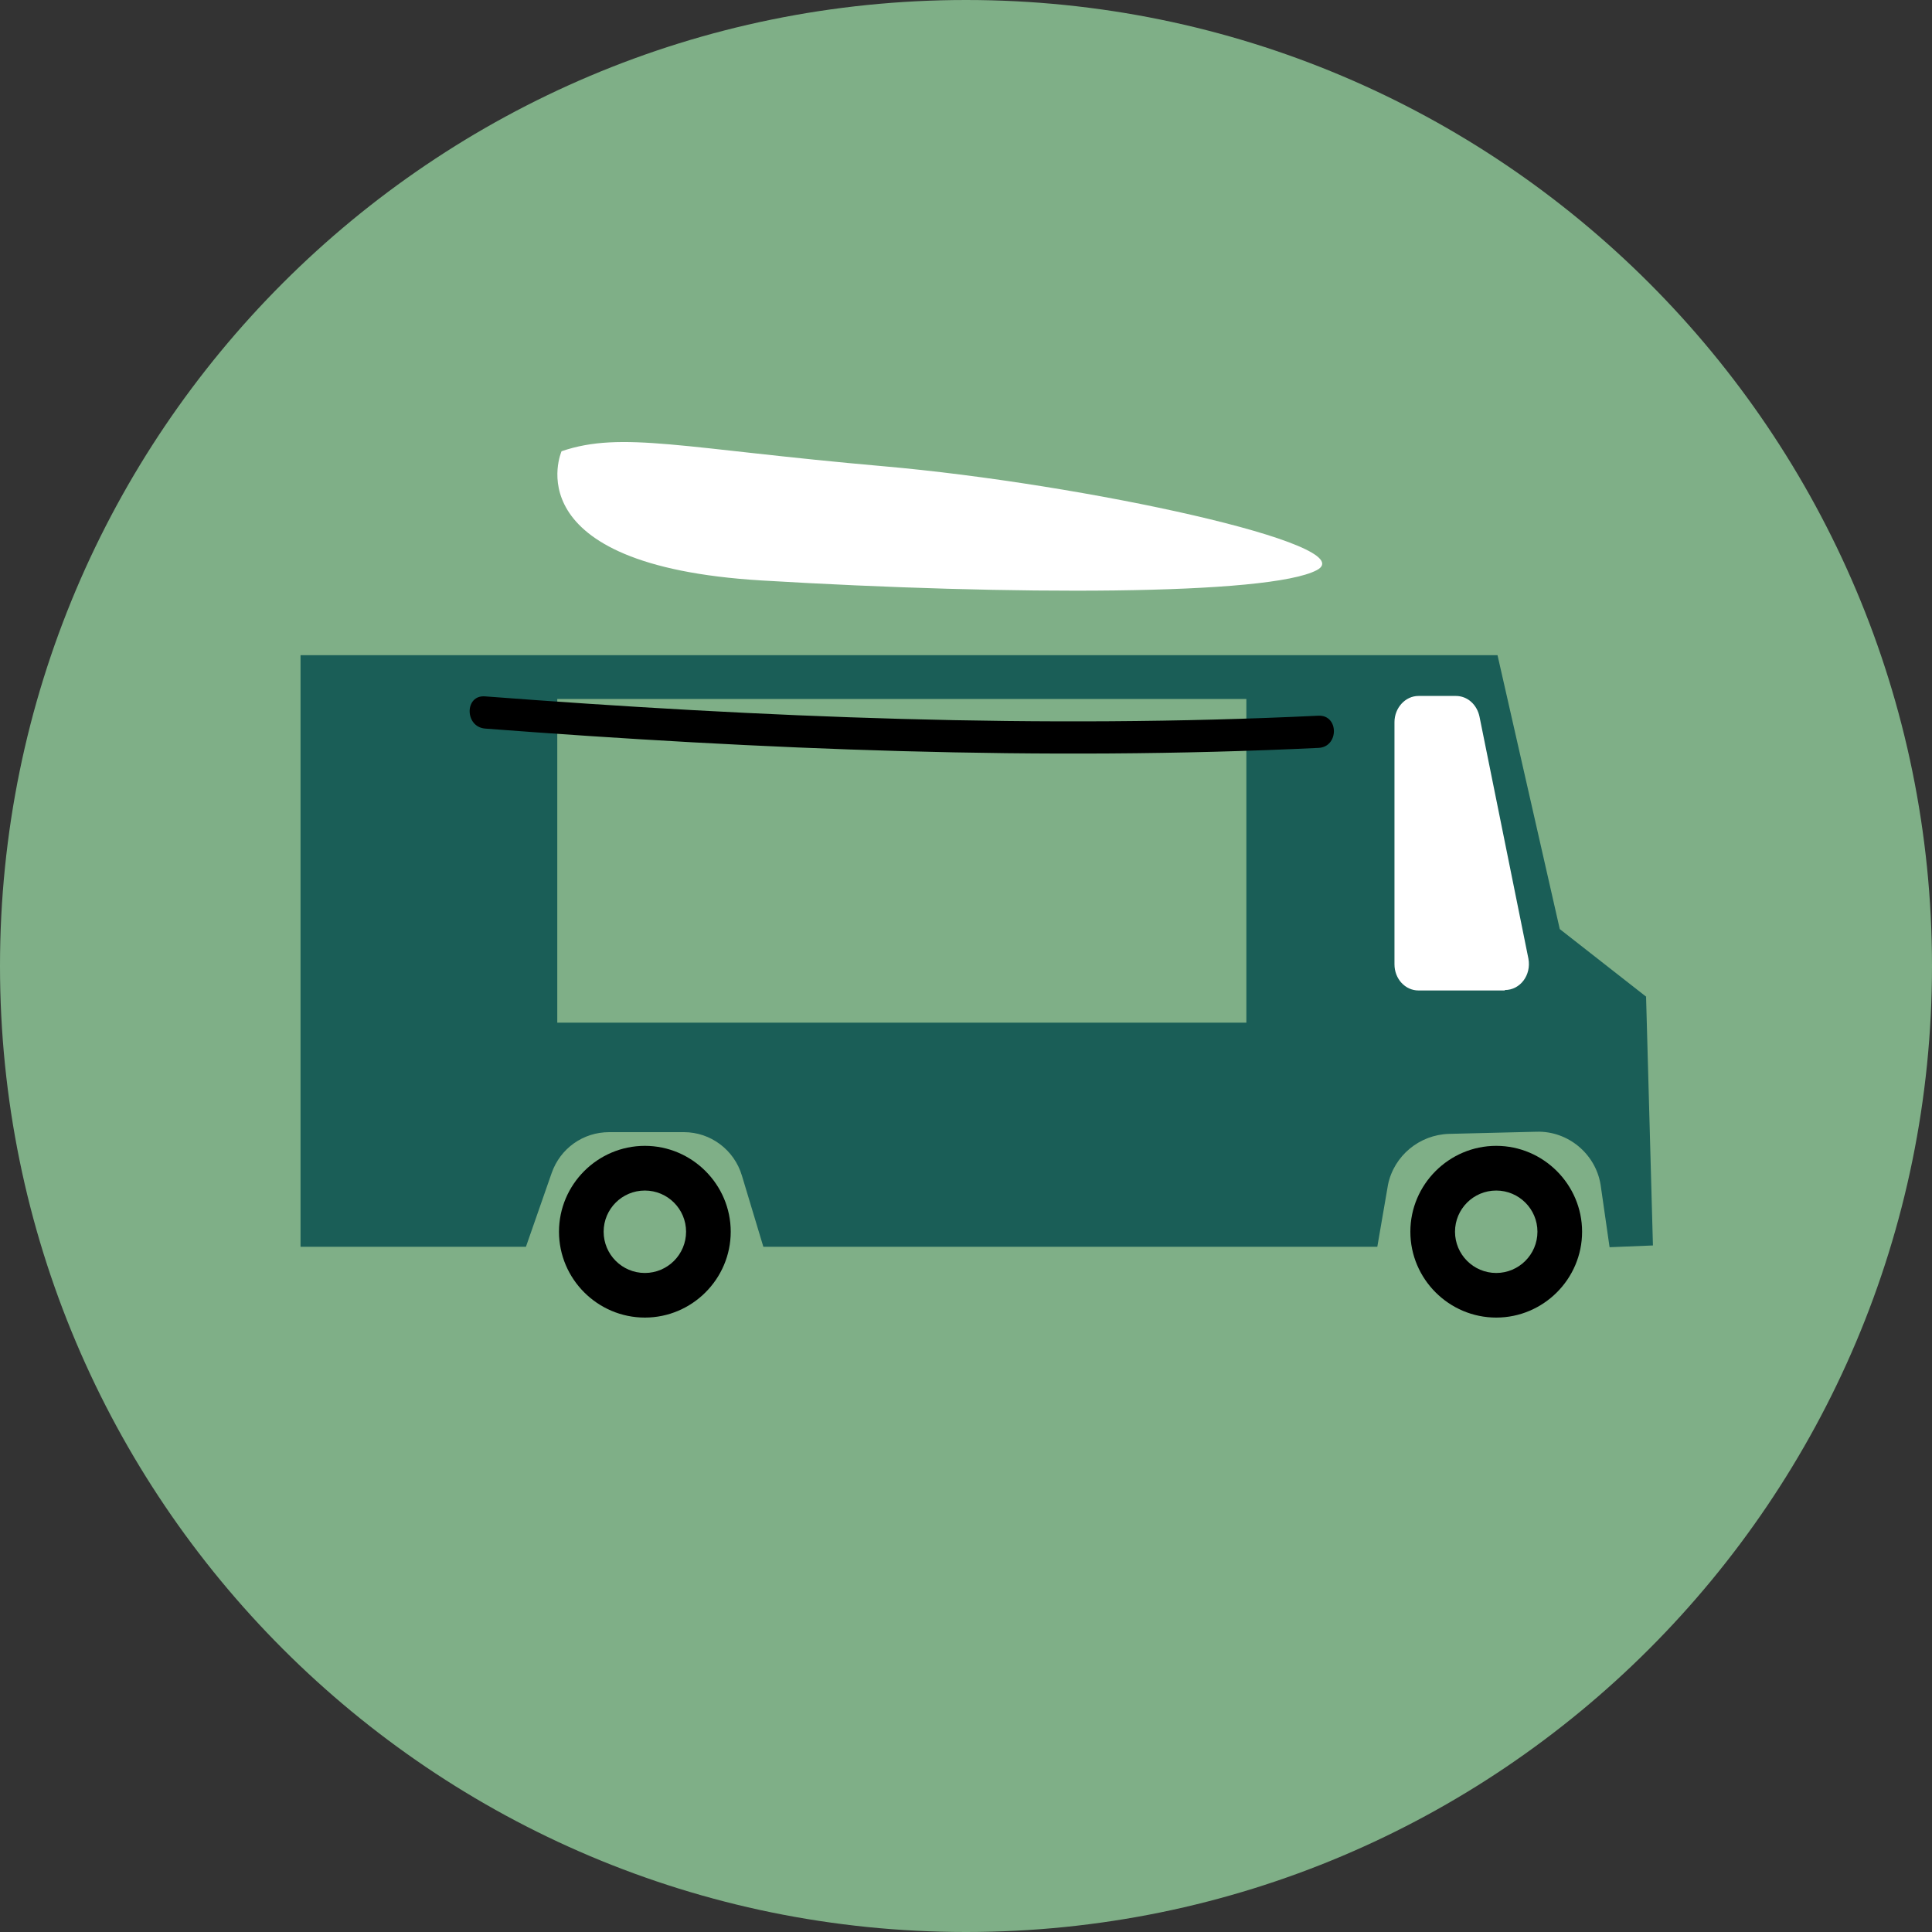
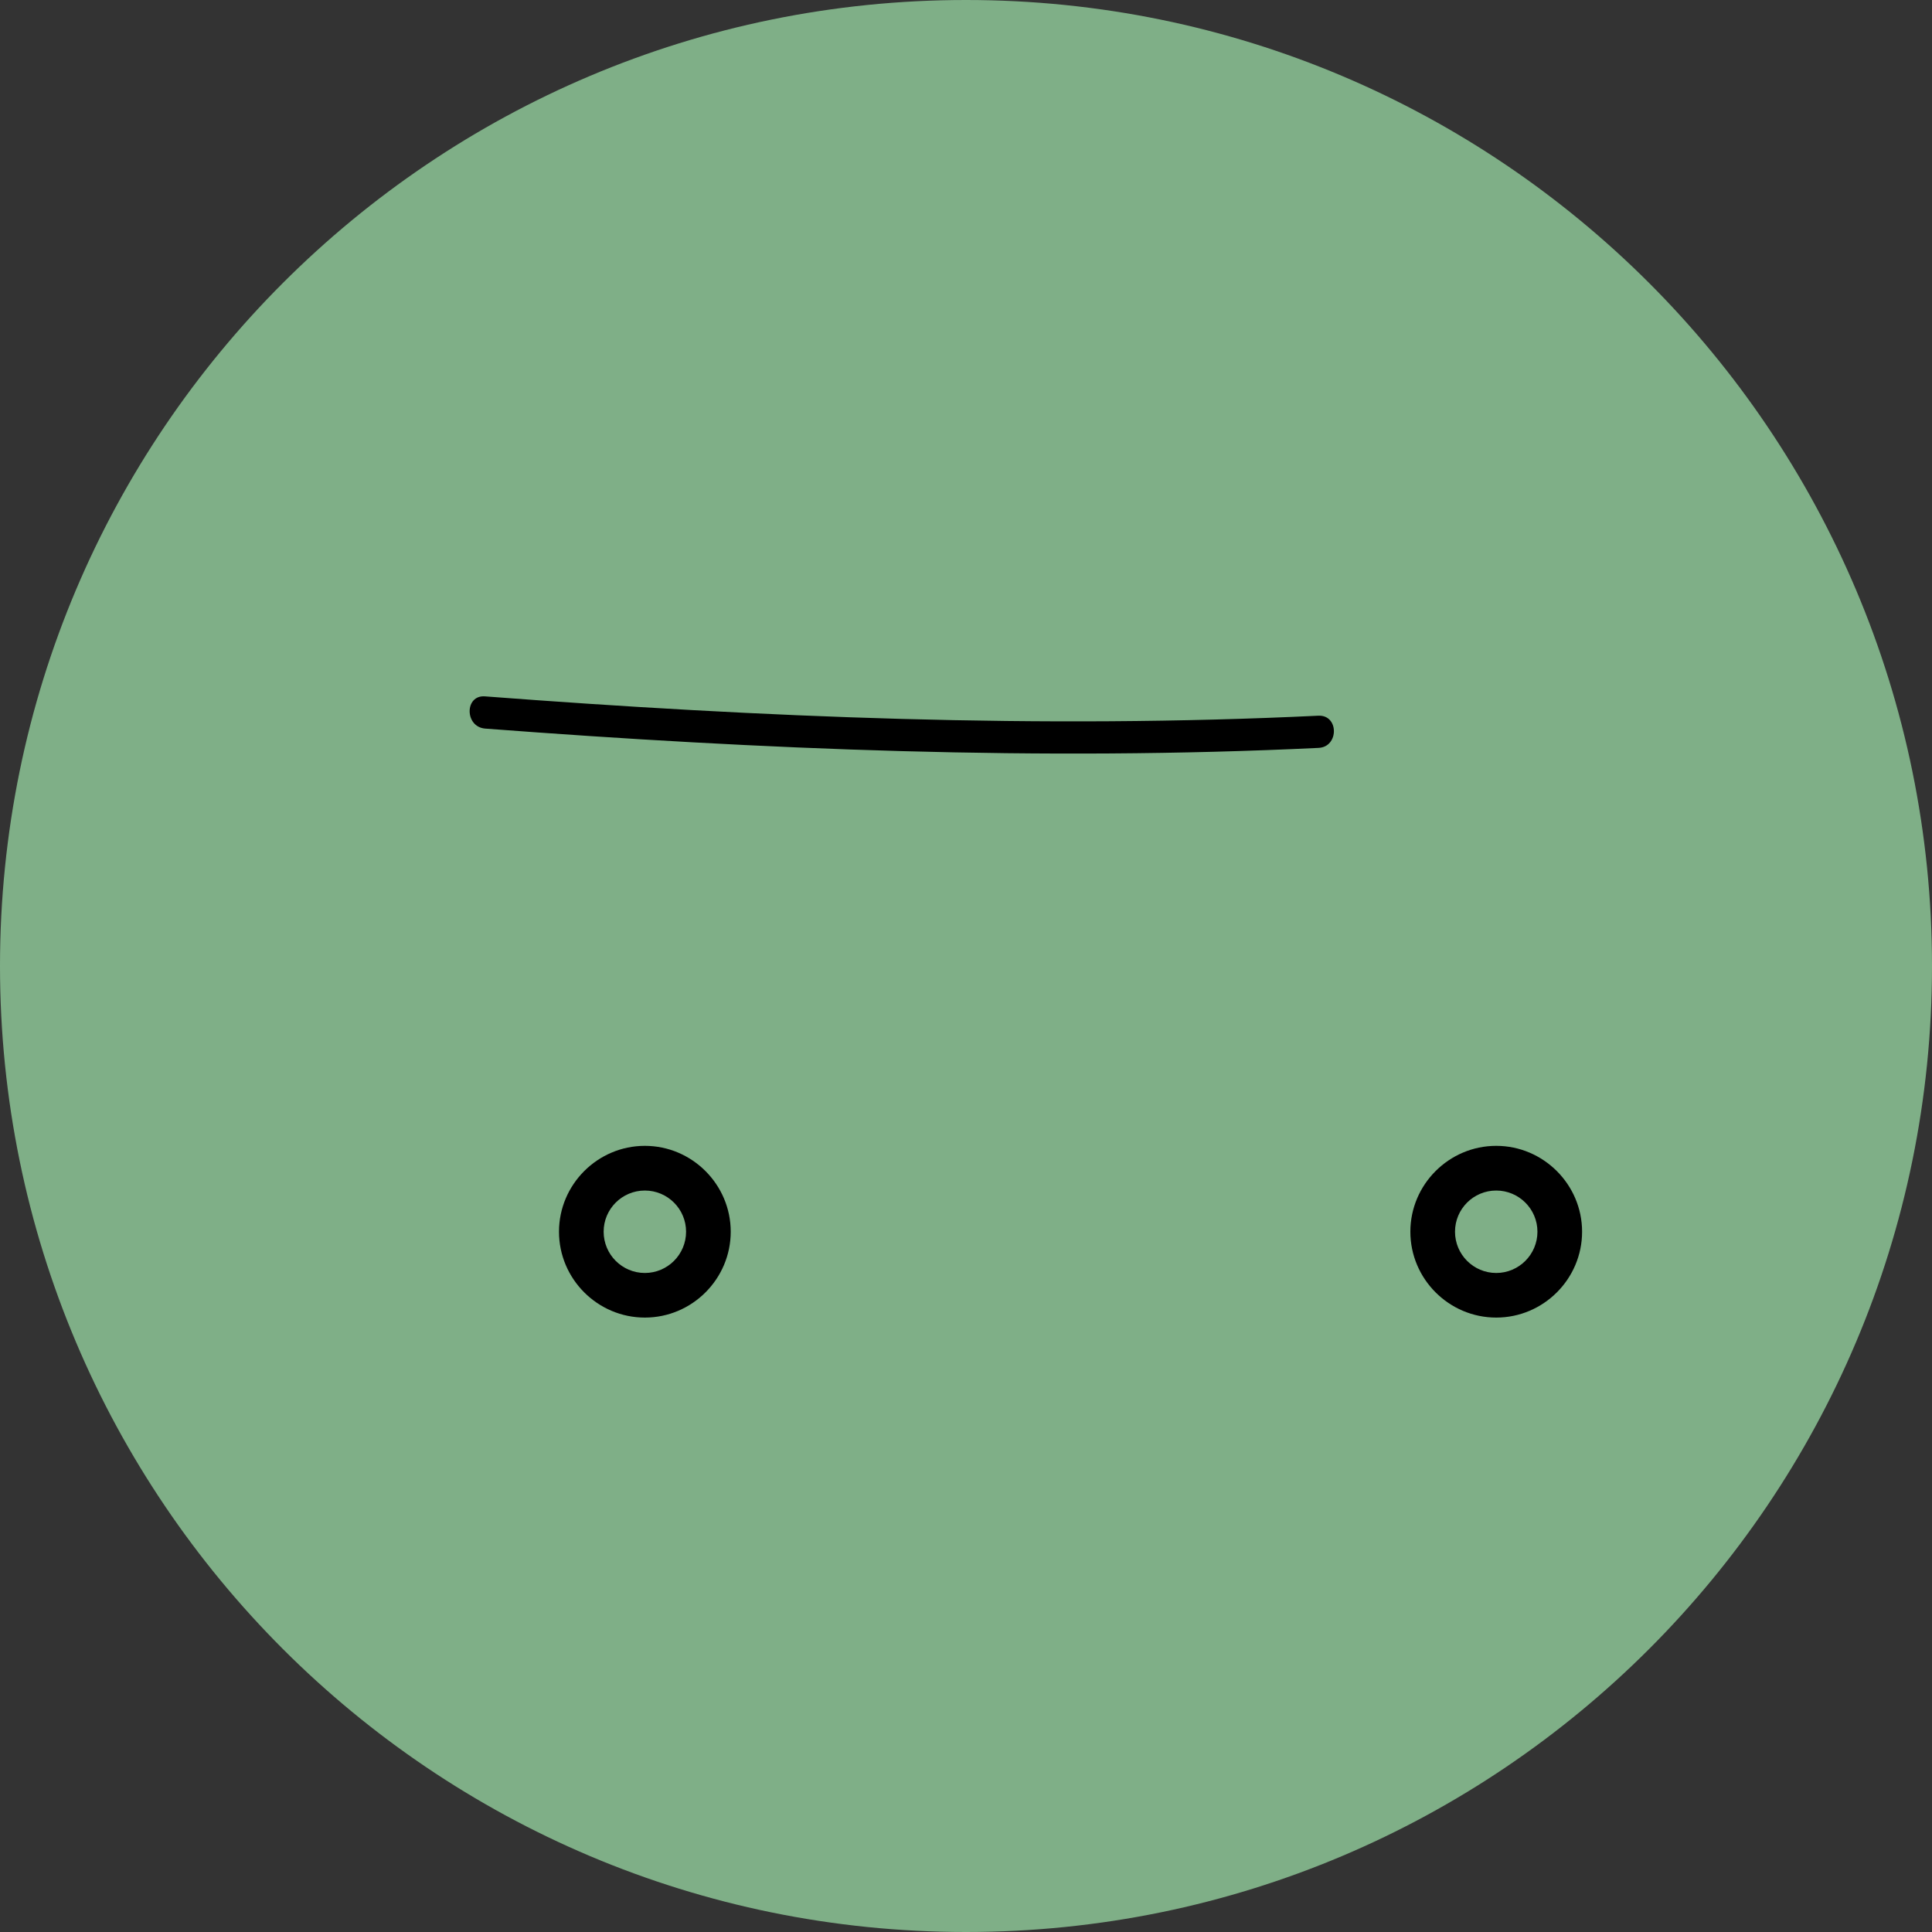
<svg xmlns="http://www.w3.org/2000/svg" version="1.1" id="Warstwa_1" x="0px" y="0px" width="45px" height="45px" viewBox="0 0 45 45" enable-background="new 0 0 45 45" xml:space="preserve">
  <rect x="0" y="0" width="45" height="45" fill="#333333" stroke="none" />
  <path fill="#7FAF87" d="M22.5,45C34.926,45,45,34.926,45,22.5C45,10.074,34.926,0,22.5,0C10.074,0,0,10.074,0,22.5  C0,34.926,10.074,45,22.5,45z" />
-   <path fill="#FFFFFF" d="M31.51,15.28l0.311,8.54L36.5,23.6l-2.1-8.27L31.51,15.28z M13.08,10.51c0,0-1.18,2.66,4.66,3.01  s11.811,0.35,12.93-0.24c1.12-0.59-5.42-2.01-10.09-2.42C15.91,10.45,14.49,10.03,13.08,10.51z" />
-   <path fill="#1A5E57" d="M38.35,23.221l-2.02-1.581l-1.45-6.38H7v13.78h5.25l0.6-1.72c0.2-0.57,0.73-0.95,1.34-0.95h1.74  c0.62,0,1.17,0.41,1.35,1.011l0.5,1.659h14.3l0.25-1.45c0.14-0.67,0.73-1.16,1.42-1.18l2.04-0.05c0.729-0.021,1.37,0.51,1.49,1.229  l0.21,1.461l1.01-0.041l-0.16-5.799L38.35,23.221z M29.03,23.82H12.98v-7.54h16.05V23.82z M35.05,23.07h-2.01  c-0.31,0-0.56-0.27-0.56-0.61v-5.64c0-0.33,0.25-0.61,0.56-0.61h0.87c0.27,0,0.49,0.2,0.55,0.48l1.14,5.64  c0.07,0.38-0.189,0.73-0.55,0.73V23.07z" />
  <path d="M15.02,26.689c-1.1,0-2,0.9-2,2c0,1.101,0.9,2,2,2s2-0.899,2-2C17.02,27.59,16.12,26.689,15.02,26.689z M15.02,27.73  c0.53,0,0.96,0.43,0.96,0.959c0,0.53-0.43,0.961-0.96,0.961c-0.53,0-0.96-0.431-0.96-0.961C14.06,28.16,14.489,27.73,15.02,27.73z   M34.85,26.689c-1.1,0-2,0.9-2,2c0,1.101,0.9,2,2,2s2-0.899,2-2C36.85,27.59,35.949,26.689,34.85,26.689z M34.85,27.73  c0.529,0,0.96,0.43,0.96,0.959c0,0.53-0.431,0.961-0.96,0.961c-0.53,0-0.96-0.431-0.96-0.961C33.89,28.16,34.319,27.73,34.85,27.73z   M11.299,16.97c6.44,0.49,12.96,0.76,19.41,0.45c0.48-0.02,0.48-0.77,0-0.75c-6.449,0.31-12.97,0.04-19.41-0.45  C10.819,16.18,10.819,16.93,11.299,16.97z" />
</svg>